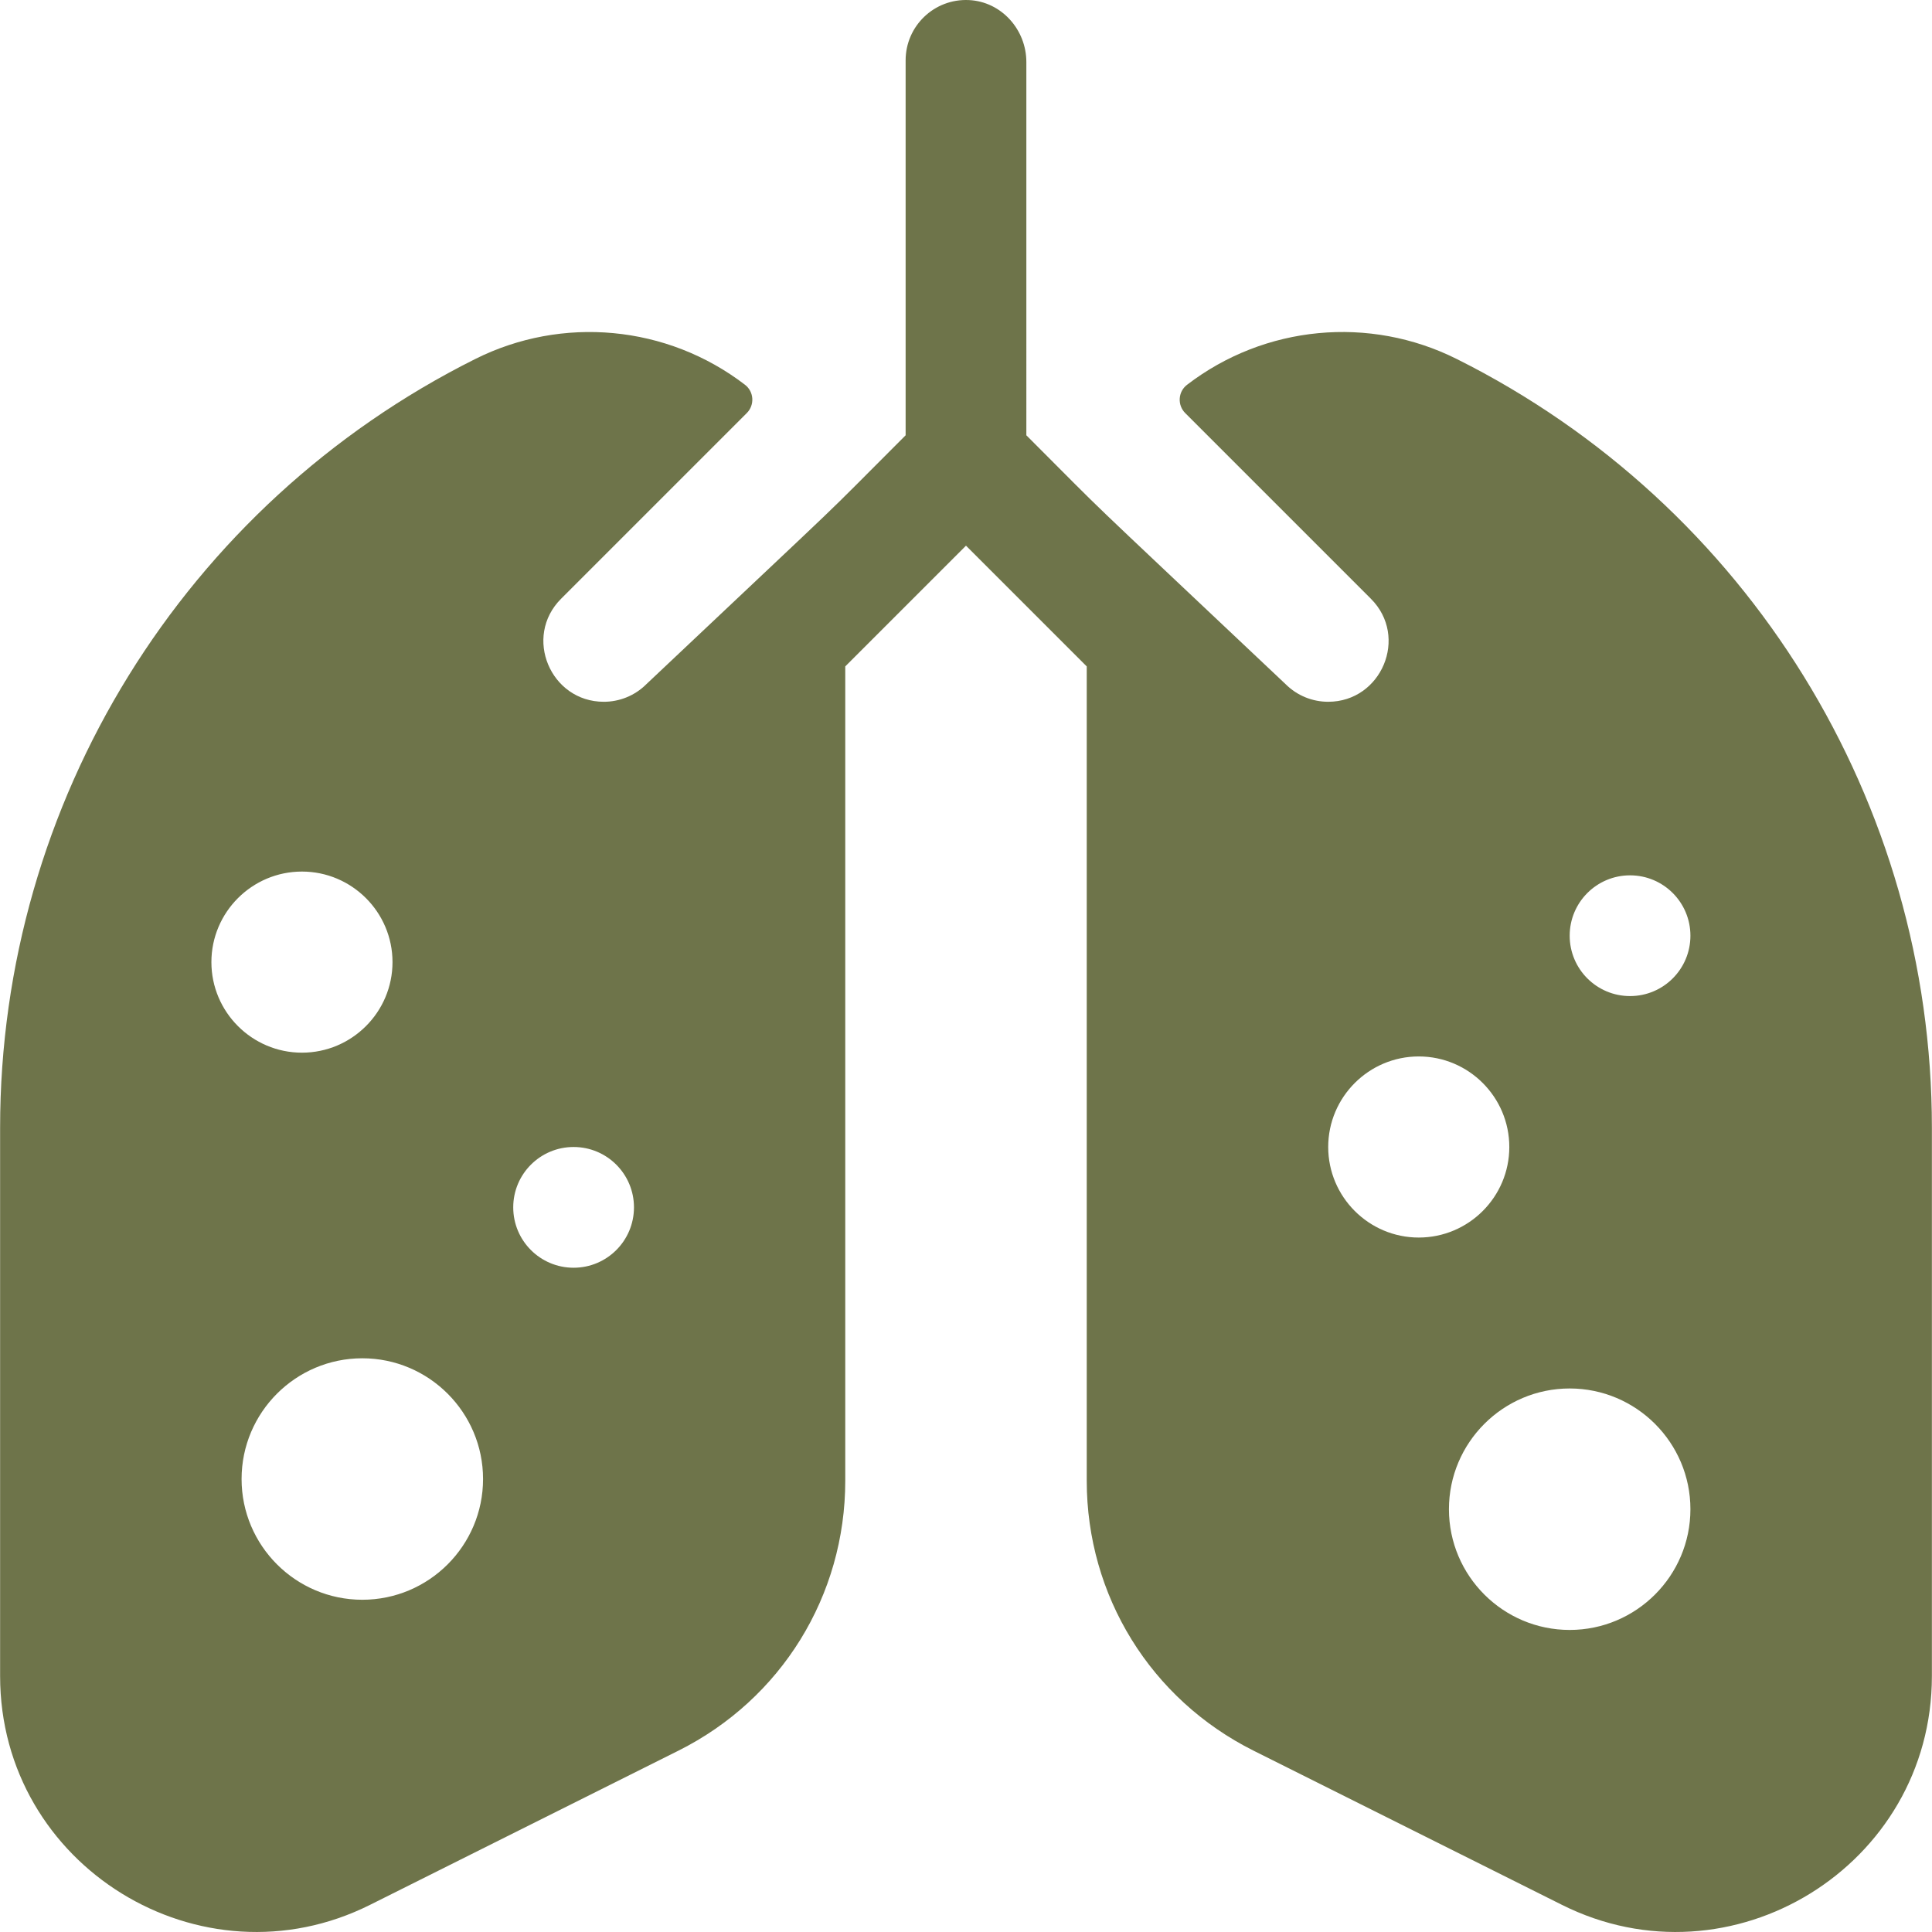
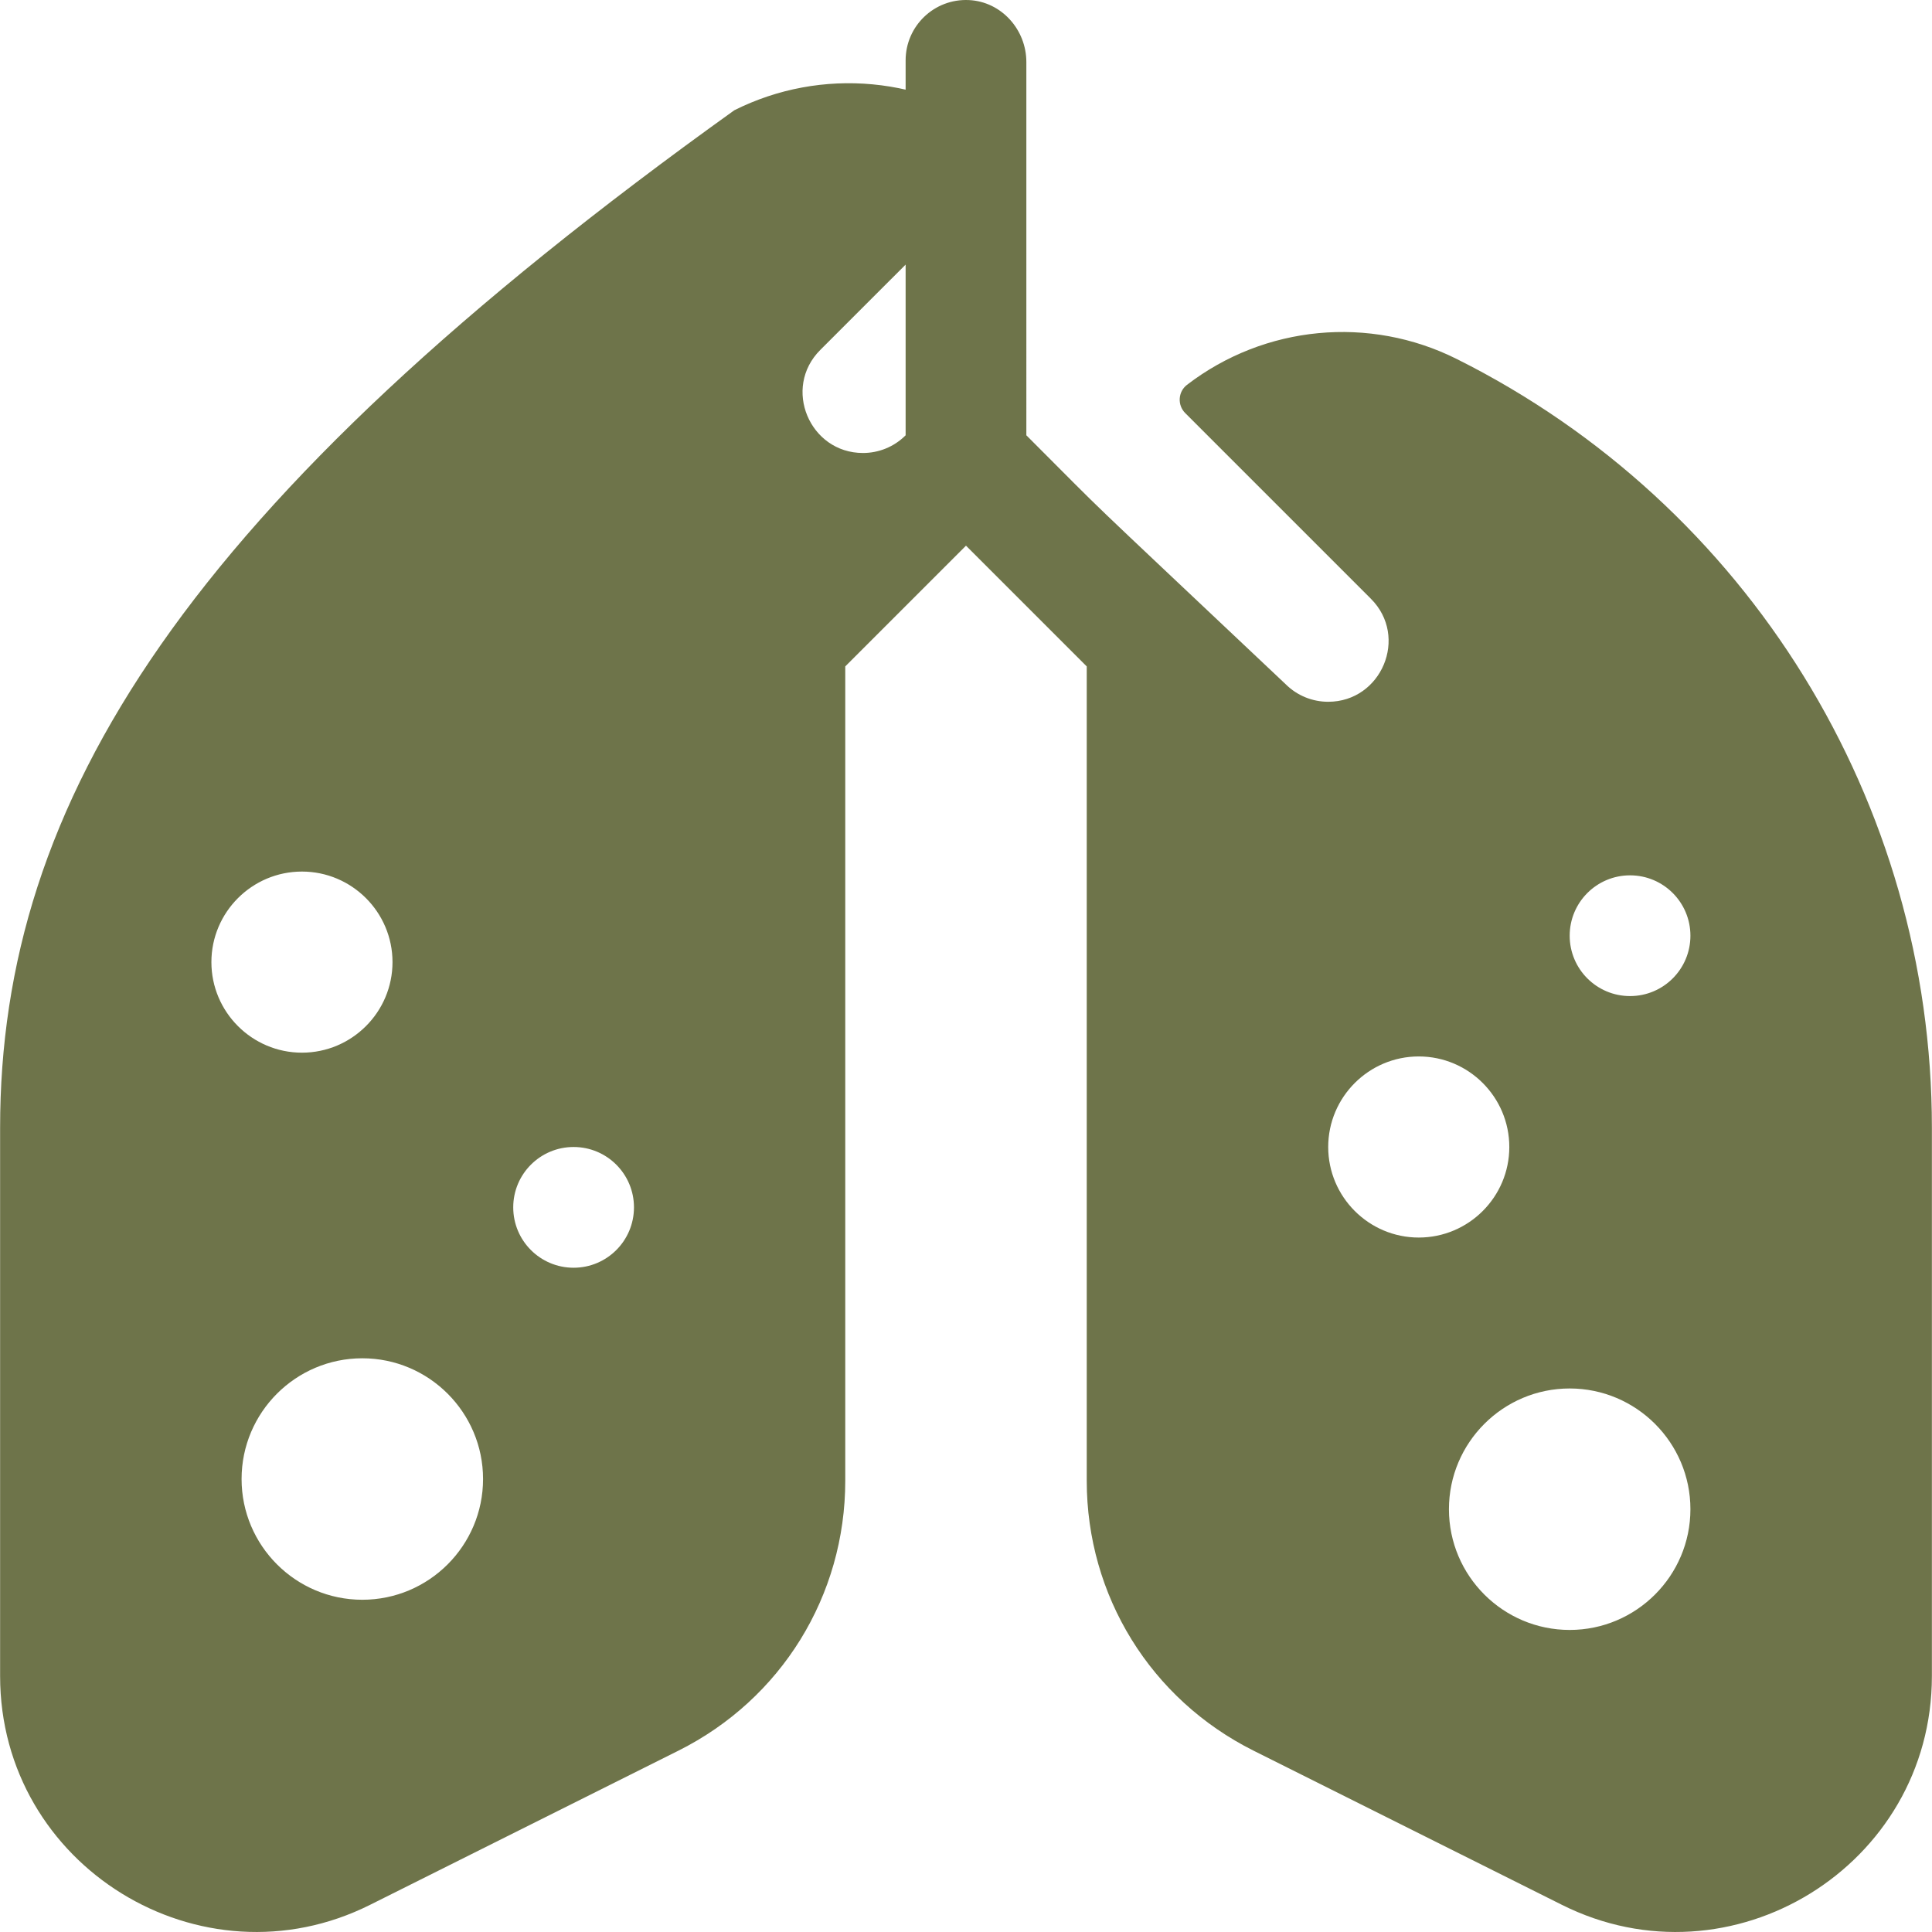
<svg xmlns="http://www.w3.org/2000/svg" version="1.1" id="Layer_1" x="0px" y="0px" width="512px" height="512px" viewBox="0 0 512 512" enable-background="new 0 0 512 512" xml:space="preserve">
-   <path fill="#6E744A" d="M386.075,95.149c-23.125-11.587-50.915-8.981-71.51,6.837c-2.387,1.832-2.592,5.361-0.466,7.488  l49.197,49.197c10.107,10.092,2.807,27.307-11.309,27.307c-4.09,0-8.189-1.56-11.311-4.689  c-59.213-55.909-44.312-41.562-68.682-65.93V16.447c0-8.617-6.625-16.029-15.232-16.429C247.576-0.41,240,6.905,240,15.998v99.359  c-25.798,25.798-9.481,10.031-68.683,65.933c-3.12,3.129-7.219,4.689-11.309,4.689c-14.116,0-21.417-17.215-11.309-27.307  l49.206-49.205c2.127-2.128,1.92-5.658-0.466-7.491c-20.695-15.884-48.516-18.352-71.516-6.827  C48.816,133.703,0.028,212.534,0.028,298.857V444.17c0,50.348,53.228,83.087,98.079,60.613l81.681-40.836  c27.267-13.64,44.215-41.057,44.215-71.543V176.601l31.994-31.994l32,32v215.8c0,30.485,16.948,57.902,44.215,71.542l81.681,40.836  c44.828,22.461,98.079-10.244,98.079-60.613V298.857C511.971,212.649,463.284,133.754,386.075,95.149z M56.022,254.972  c0-13.229,10.769-23.998,23.997-23.998s23.998,10.769,23.998,23.998s-10.769,23.997-23.998,23.997S56.022,268.2,56.022,254.972z   M96.018,423.953c-17.648,0-31.997-14.35-31.997-31.996c0-17.648,14.348-31.997,31.997-31.997c17.648,0,31.996,14.349,31.996,31.997  C128.014,409.604,113.666,423.953,96.018,423.953z M152.011,335.963c-8.839,0-15.999-7.16-15.999-15.998  c0-8.84,7.159-15.998,15.999-15.998c8.839,0,15.998,7.158,15.998,15.998C168.009,328.803,160.85,335.963,152.011,335.963z   M351.989,303.967c0-13.229,10.769-23.998,23.997-23.998c13.228,0,23.997,10.771,23.997,23.998c0,13.229-10.77,23.996-23.997,23.996  C362.758,327.963,351.989,317.195,351.989,303.967z M415.98,431.952c-17.638,0-31.995-14.349-31.995-31.997  c0-17.646,14.357-31.996,31.995-31.996c17.64,0,31.998,14.35,31.998,31.996C447.979,417.604,433.62,431.952,415.98,431.952z   M431.979,263.971c-8.839,0-15.997-7.158-15.997-15.998s7.158-15.999,15.997-15.999c8.841,0,16,7.159,16,15.999  C447.979,256.812,440.819,263.971,431.979,263.971z" />
+   <path fill="#6E744A" d="M386.075,95.149c-23.125-11.587-50.915-8.981-71.51,6.837c-2.387,1.832-2.592,5.361-0.466,7.488  l49.197,49.197c10.107,10.092,2.807,27.307-11.309,27.307c-4.09,0-8.189-1.56-11.311-4.689  c-59.213-55.909-44.312-41.562-68.682-65.93V16.447c0-8.617-6.625-16.029-15.232-16.429C247.576-0.41,240,6.905,240,15.998v99.359  c-3.12,3.129-7.219,4.689-11.309,4.689c-14.116,0-21.417-17.215-11.309-27.307  l49.206-49.205c2.127-2.128,1.92-5.658-0.466-7.491c-20.695-15.884-48.516-18.352-71.516-6.827  C48.816,133.703,0.028,212.534,0.028,298.857V444.17c0,50.348,53.228,83.087,98.079,60.613l81.681-40.836  c27.267-13.64,44.215-41.057,44.215-71.543V176.601l31.994-31.994l32,32v215.8c0,30.485,16.948,57.902,44.215,71.542l81.681,40.836  c44.828,22.461,98.079-10.244,98.079-60.613V298.857C511.971,212.649,463.284,133.754,386.075,95.149z M56.022,254.972  c0-13.229,10.769-23.998,23.997-23.998s23.998,10.769,23.998,23.998s-10.769,23.997-23.998,23.997S56.022,268.2,56.022,254.972z   M96.018,423.953c-17.648,0-31.997-14.35-31.997-31.996c0-17.648,14.348-31.997,31.997-31.997c17.648,0,31.996,14.349,31.996,31.997  C128.014,409.604,113.666,423.953,96.018,423.953z M152.011,335.963c-8.839,0-15.999-7.16-15.999-15.998  c0-8.84,7.159-15.998,15.999-15.998c8.839,0,15.998,7.158,15.998,15.998C168.009,328.803,160.85,335.963,152.011,335.963z   M351.989,303.967c0-13.229,10.769-23.998,23.997-23.998c13.228,0,23.997,10.771,23.997,23.998c0,13.229-10.77,23.996-23.997,23.996  C362.758,327.963,351.989,317.195,351.989,303.967z M415.98,431.952c-17.638,0-31.995-14.349-31.995-31.997  c0-17.646,14.357-31.996,31.995-31.996c17.64,0,31.998,14.35,31.998,31.996C447.979,417.604,433.62,431.952,415.98,431.952z   M431.979,263.971c-8.839,0-15.997-7.158-15.997-15.998s7.158-15.999,15.997-15.999c8.841,0,16,7.159,16,15.999  C447.979,256.812,440.819,263.971,431.979,263.971z" />
</svg>